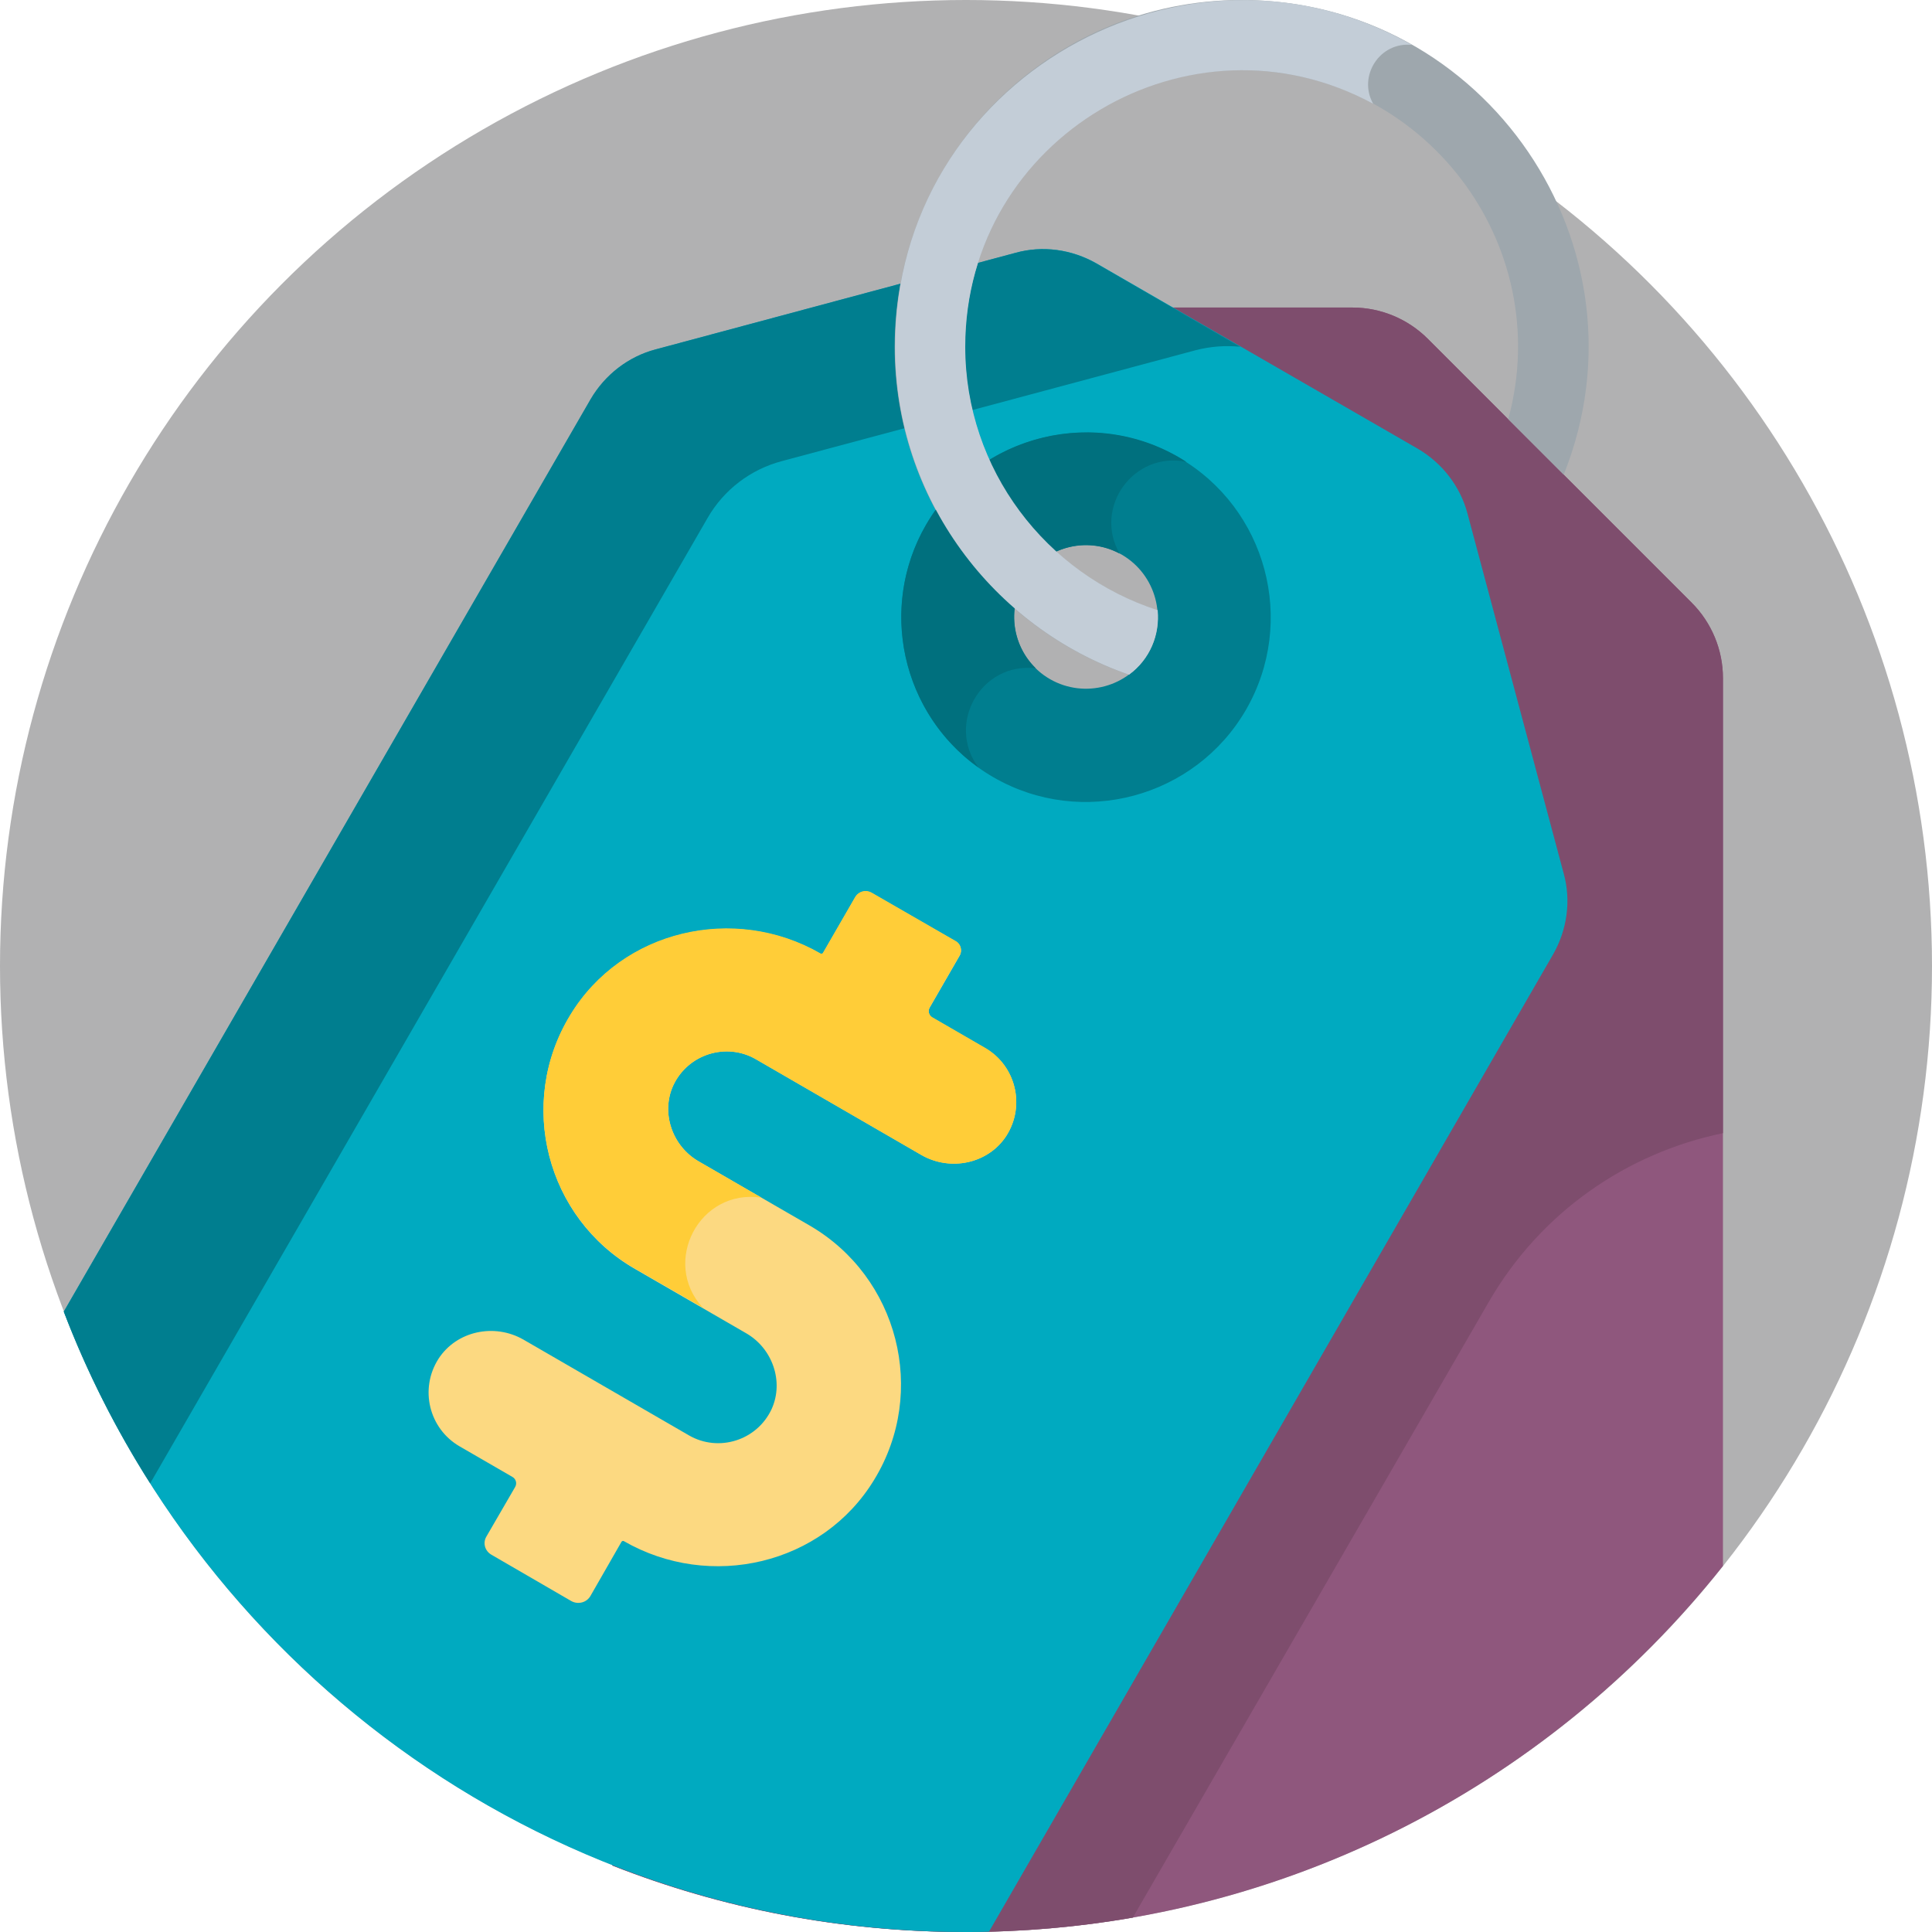
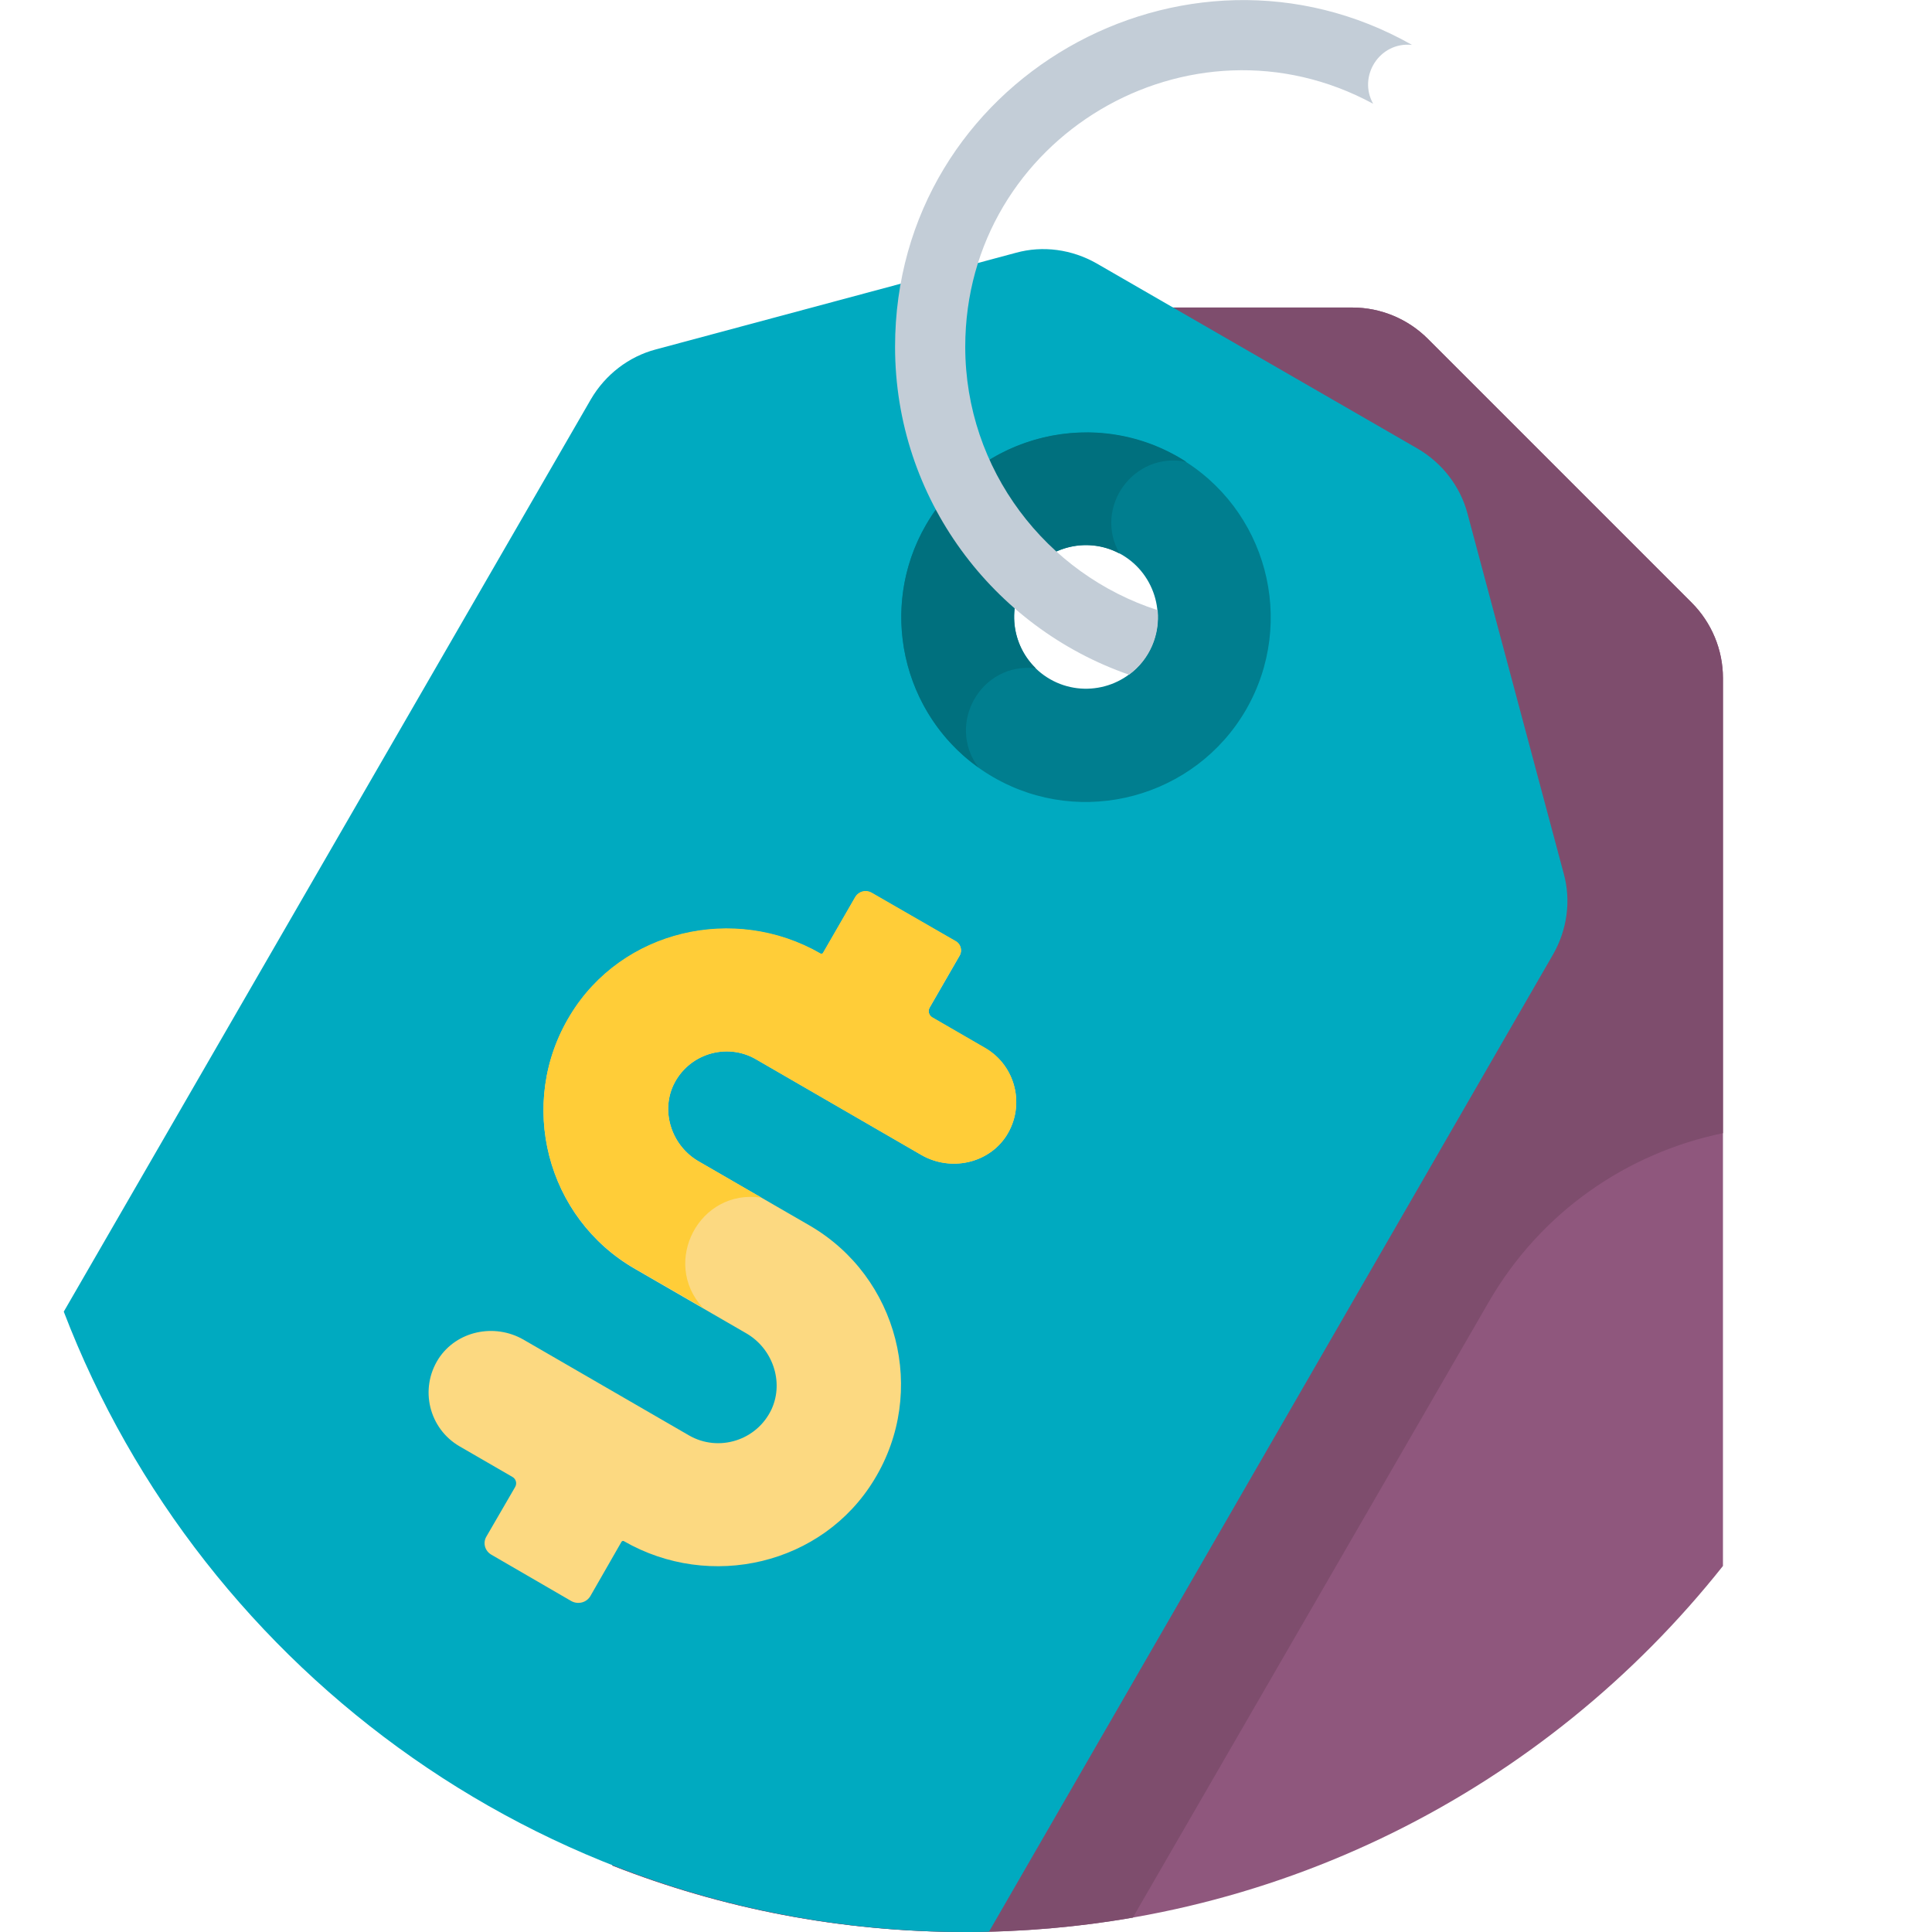
<svg xmlns="http://www.w3.org/2000/svg" version="1.1" id="Layer_1" x="0px" y="0px" viewBox="0 0 512 512" style="enable-background:new 0 0 512 512;" xml:space="preserve">
  <style type="text/css">
	.st0{fill:#B1B1B2;}
	.st1{fill:#8F577D;}
	.st2{fill:#7E4D6D;}
	.st3{fill:#00AAC0;}
	.st4{fill:#007E8F;}
	.st5{fill:#FCD981;}
	.st6{fill:#9EA7AD;}
	.st7{fill:#FFCD38;}
	.st8{fill:#00707E;}
	.st9{fill:#C3CDD7;}
</style>
  <g>
-     <circle class="st0" cx="256" cy="256" r="256" />
    <path class="st1" d="M456.6,415V179.7c0-7.5-3-14.7-8.3-20l-69.9-69.9c-5.3-5.3-12.5-8.3-20-8.3h-98.3c-7.5,0-14.7,3-20,8.3   l-69.9,69.9c-5.3,5.3-8.3,12.5-8.3,20v310c0,1.6,0.1,3.2,0.4,4.7c29,11.4,60.5,17.6,93.5,17.6C337.3,512,409.7,474.1,456.6,415   L456.6,415z M247.6,140.2c12.8-22.1,41.2-29.8,63.3-17c22.1,12.8,29.8,41.2,17,63.3c-12.8,22.1-41.2,29.8-63.3,17   C242.5,190.7,234.8,162.3,247.6,140.2z" />
    <path class="st2" d="M394.5,345.1c13.9-24.1,36.9-39.6,62.1-44.8V179.7c0-7.5-3-14.7-8.3-20l-69.9-69.9c-5.3-5.3-12.5-8.3-20-8.3   h-98.3c-7.5,0-14.7,3-20,8.3l-69.9,69.9c-5.3,5.3-8.3,12.5-8.3,20v310c0,1.6,0.1,3.2,0.4,4.7c29,11.4,60.5,17.6,93.5,17.6   c15.1,0,30-1.3,44.4-3.8L394.5,345.1z M247.6,140.2c12.8-22.1,41.2-29.8,63.3-17c22.1,12.8,29.8,41.2,17,63.3   c-12.8,22.1-41.2,29.8-63.3,17C242.5,190.7,234.8,162.3,247.6,140.2z" />
    <path class="st3" d="M388.9,136.1c-1.9-7.2-6.7-13.4-13.2-17.2l-85.1-49.1c-6.5-3.7-14.2-4.8-21.4-2.8l-95.4,25.6   c-7.2,1.9-13.4,6.7-17.2,13.2L16.9,347.6C53.7,443.7,146.9,512,256,512c2,0,4.1,0,6.1-0.1l149.5-259c3.7-6.5,4.8-14.2,2.8-21.4   L388.9,136.1z M328,186.5c-12.8,22.1-41.2,29.8-63.3,17c-22.1-12.8-29.8-41.2-17-63.3c12.8-22.1,41.2-29.8,63.3-17   C333.1,136,340.7,164.4,328,186.5L328,186.5z" />
-     <path class="st4" d="M187.5,137.3c4.3-7.5,11.4-12.9,19.7-15.1l109.7-29.4c3.9-1,7.9-1.3,11.8-0.9l-38.2-22.1   c-6.5-3.7-14.2-4.8-21.4-2.8l-95.4,25.6c-7.2,1.9-13.4,6.7-17.2,13.2L16.9,347.6c6.1,16,13.8,31.2,22.9,45.5L187.5,137.3z" />
    <path class="st4" d="M263.3,206c-23.4-13.5-31.4-43.5-17.9-66.9c13.5-23.4,43.5-31.4,66.9-17.9c23.4,13.5,31.4,43.5,17.9,66.9   C316.7,211.4,286.7,219.5,263.3,206z M297.3,147c-9.1-5.3-20.8-2.1-26,7c-5.3,9.1-2.1,20.8,7,26s20.8,2.1,26-7   C309.5,164,306.4,152.3,297.3,147L297.3,147z" />
    <path class="st5" d="M214.6,324.8l-29.4-17c-7-4-10.1-12.8-6.8-20.1c3.9-8.4,14.1-11.5,21.9-7l43.9,25.4c7.7,4.4,17.7,2.3,22.5-5.1   c5.1-8,2.5-18.5-5.6-23.2l-14-8.1c-0.9-0.5-1.3-1.7-0.7-2.7l7.9-13.7c0.8-1.3,0.3-3.1-1-3.8l-22.4-12.9c-1.5-0.8-3.3-0.3-4.2,1.1   l-8.6,14.9c-0.1,0.2-0.4,0.3-0.6,0.2c-22.9-13.2-52.7-6.3-66.4,16.3c-14.2,23.3-6.3,53.7,17.2,67.2l29.4,17c7,4,10.1,12.8,6.8,20.1   c-3.9,8.4-14.1,11.5-21.9,7l-43.9-25.4c-7.7-4.4-17.7-2.3-22.5,5.1c-5.1,8-2.5,18.5,5.6,23.2l14,8.1c0.9,0.5,1.3,1.7,0.7,2.7   l-7.6,13.1c-1,1.7-0.4,3.8,1.3,4.8l21.2,12.3c1.8,1,4.1,0.4,5.1-1.4l8.2-14.3c0.1-0.2,0.4-0.3,0.6-0.2   c22.9,13.2,52.7,6.3,66.4-16.3C245.9,368.8,238,338.4,214.6,324.8L214.6,324.8z" />
-     <path class="st6" d="M306.7,161.7c-29.5-9.5-51-37.2-51-69.8c0-40.4,32.9-73.3,73.3-73.3c48,0,83.4,45.8,70.7,92.5l14.7,14.7   C438.5,65.5,393.7,0,329,0c-50.7,0-91.9,41.2-91.9,91.9c0,40.2,26,74.4,62,86.9C304.7,174.7,307.4,168.2,306.7,161.7L306.7,161.7z" />
    <path class="st7" d="M261.1,277.7l-14-8.1c-0.9-0.5-1.3-1.7-0.7-2.7l7.9-13.7c0.8-1.3,0.3-3.1-1-3.8l-22.4-12.9   c-1.5-0.8-3.3-0.3-4.2,1.1l-8.6,14.9c-0.1,0.2-0.4,0.3-0.6,0.2c-22.9-13.2-52.7-6.3-66.4,16.3c-14.2,23.3-6.3,53.7,17.2,67.2   l17.9,10.3c-11-12-0.9-31.6,15.6-29.1l-16.6-9.6c-7-4-10.1-12.8-6.8-20.1c3.9-8.4,14.1-11.5,21.9-7l43.9,25.4   c7.7,4.4,17.7,2.3,22.5-5.1C271.8,293,269.2,282.4,261.1,277.7z" />
    <path class="st8" d="M274.5,177.1c-6.1-5.9-7.6-15.4-3.2-23.1c5.1-8.9,16.4-12.1,25.4-7.3c-7-12.2,3.7-27.2,17.7-24.3   c-23.5-15.2-55-7.5-69,16.7c-12.7,22-6.3,49.9,13.9,64.3C250.7,191.9,259.9,175.4,274.5,177.1L274.5,177.1z" />
    <path class="st9" d="M363.9,27.5c-4.1-7.3,1.7-16.5,10.3-15.6c-60.2-34.1-137,9.1-137,80c0,40.2,26,74.4,62,86.9   c5.6-4.1,8.2-10.6,7.6-17.1c-29.5-9.5-51-37.2-51-69.8C255.8,36.4,315.4,1.2,363.9,27.5z" />
  </g>
</svg>